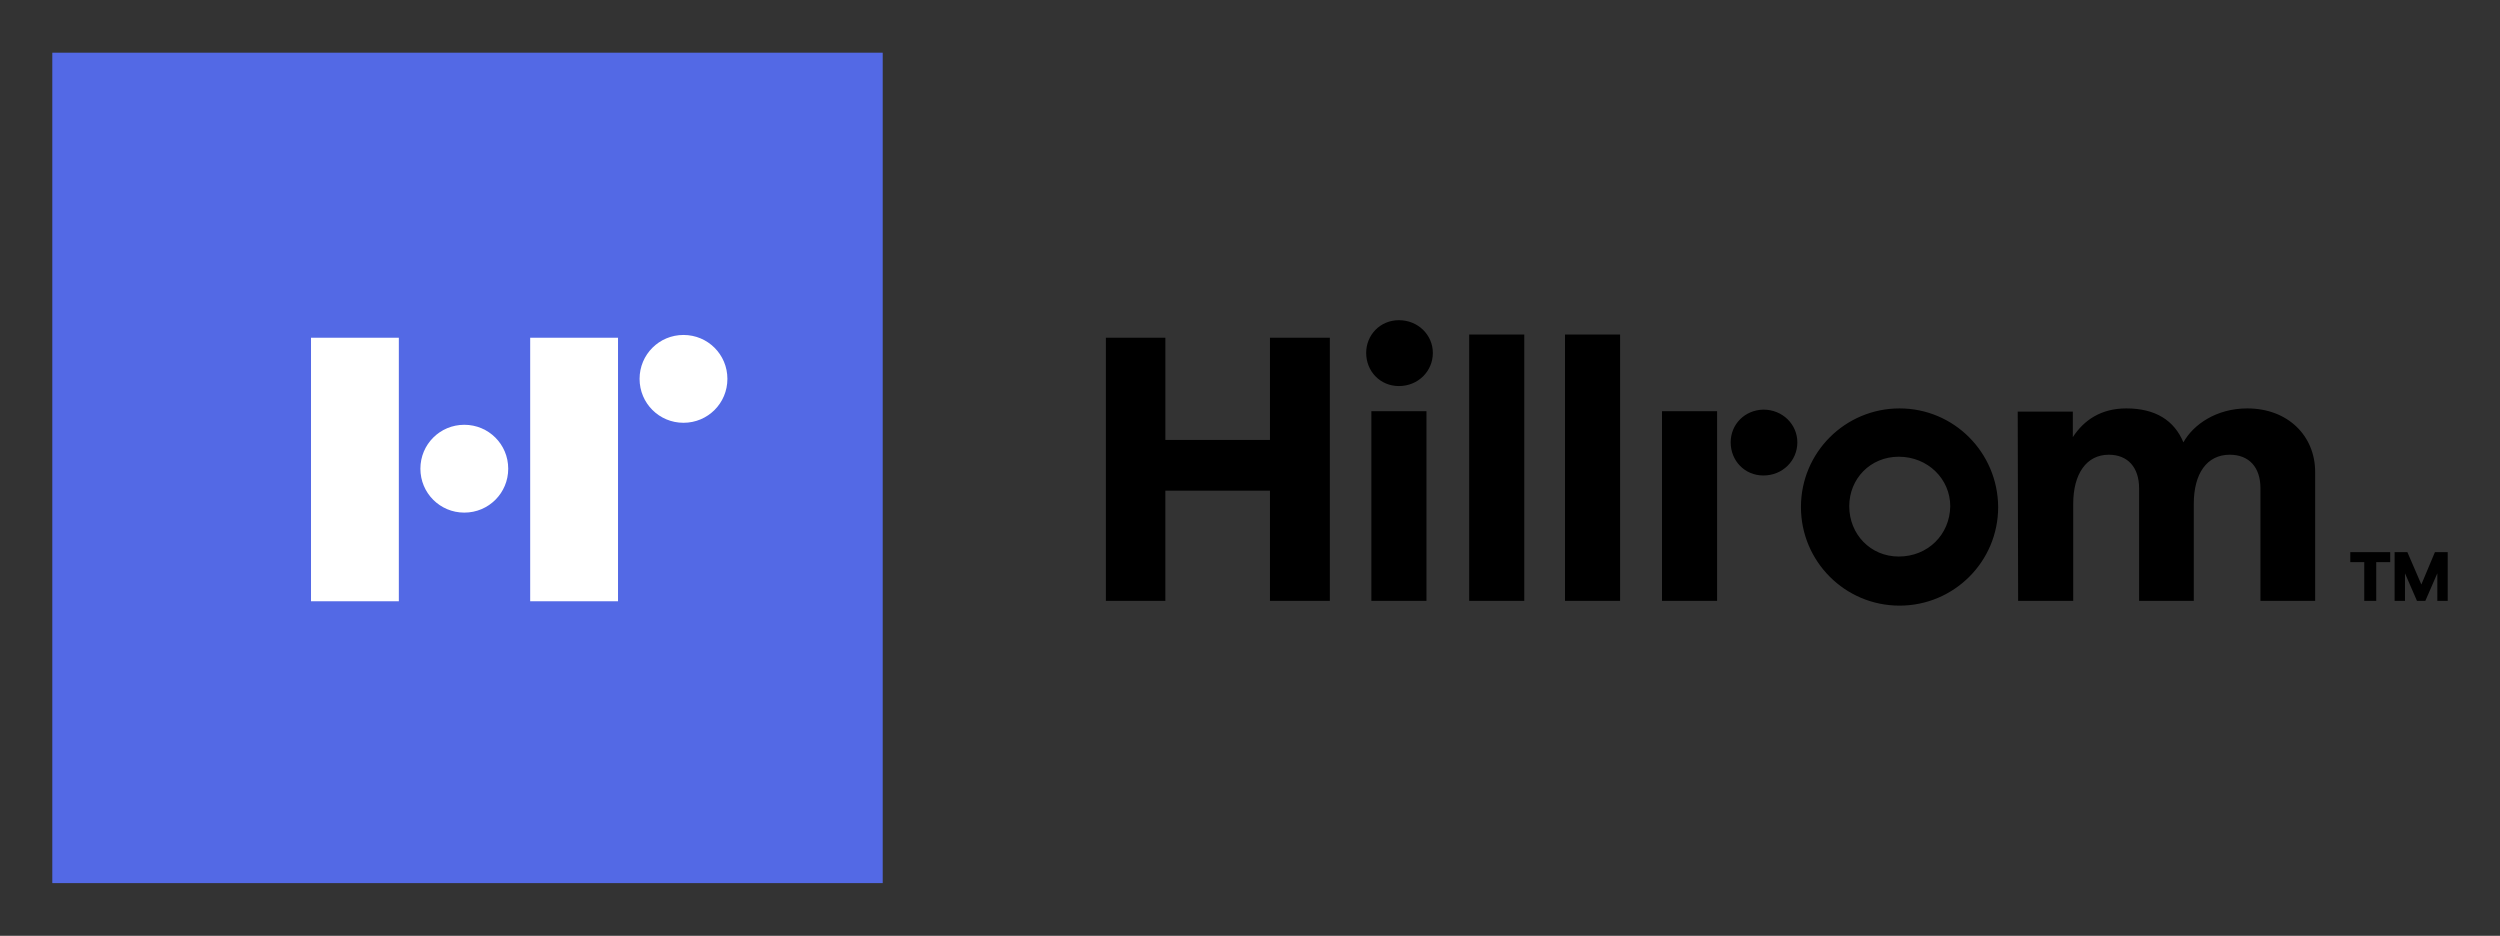
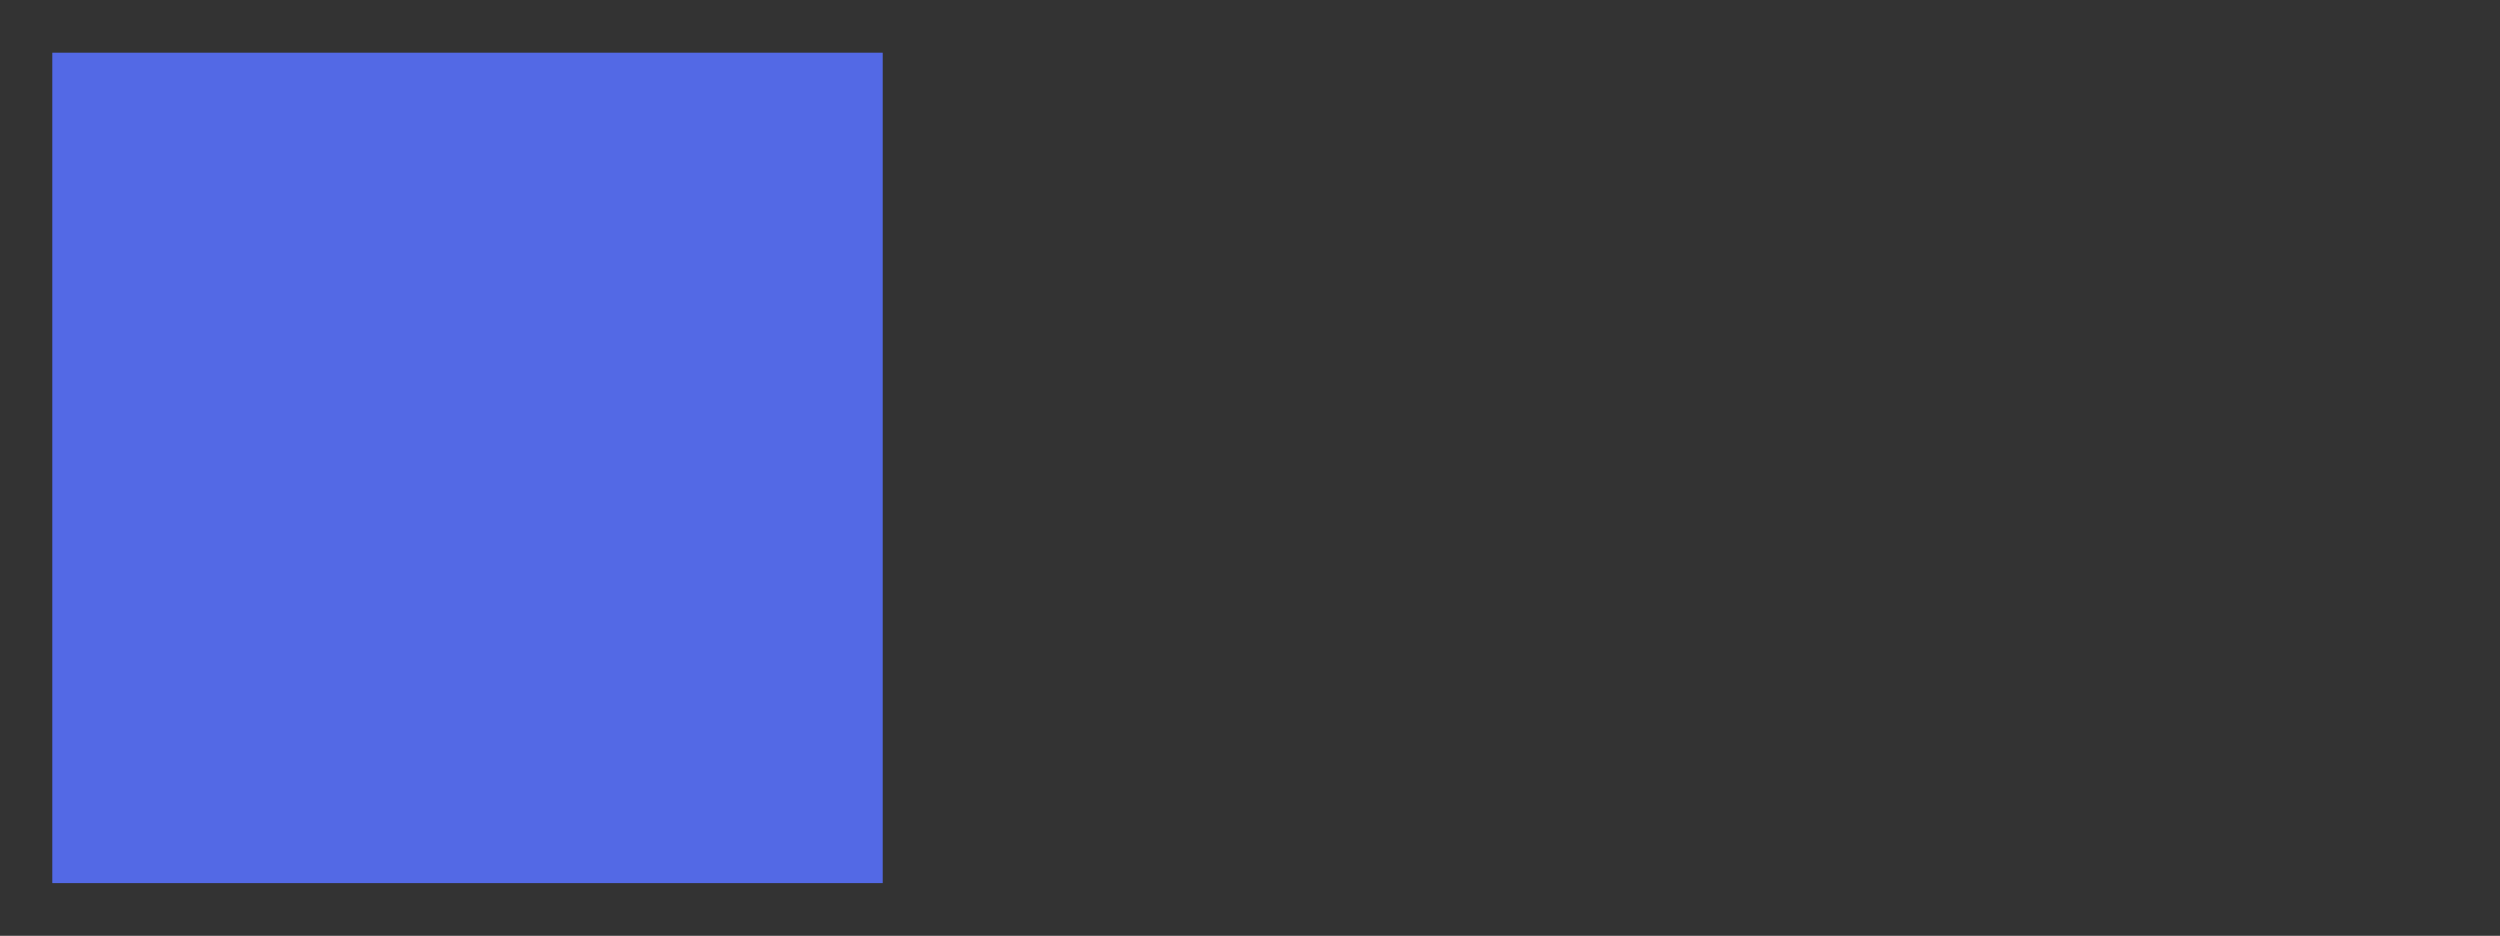
<svg xmlns="http://www.w3.org/2000/svg" version="1.1" id="layer" x="0px" y="0px" viewBox="0 0 626.2 234.4" style="enable-background:new 0 0 626.2 234.4;" xml:space="preserve">
  <rect x="0" y="0" width="626.2" height="234.4" fill="#333333" stroke="none" />
  <style type="text/css">
	.st0{fill:#5369E5;}
	.st1{fill:#FFFFFF;}
</style>
  <g>
    <rect id="XMLID_11_" x="13.1" y="13.2" class="st0" width="208" height="208" />
-     <path id="XMLID_12_" class="st1" d="M77.9,84.6h22v22v22v22h-22v-22v-22V84.6z M132.8,84.6v22v22v22h22v-22v-22v-22H132.8z    M182.2,94.9c0-6.1-4.9-11-11-11c-6.1,0-11,4.9-11,11s4.9,11,11,11C177.3,105.9,182.2,101,182.2,94.9 M127.3,117.4   c0-6.1-4.9-11-11-11c-6.1,0-11,4.9-11,11s4.9,11,11,11C122.4,128.4,127.3,123.5,127.3,117.4" />
-     <path id="XMLID_1_" d="M343.5,103h13.8v47.5h-13.8V103z M342.2,88.4c0-4.5,3.5-8.2,8.2-8.2c4.8,0,8.5,3.7,8.5,8.2   c0,4.6-3.7,8.3-8.5,8.3C345.7,96.7,342.2,93,342.2,88.4 M368,150.5h13.8V83.8H368V150.5z M392,150.5h13.8V83.8H392V150.5z    M505.5,150.5h13.8v-24.3c0-7.5,3.3-12.3,8.9-12.3c4.8,0,7.6,3.2,7.6,8.4v28.2h13.7v-24.3c0-7.6,3.3-12.3,9-12.3   c4.9,0,7.7,3.2,7.7,8.4v28.2h13.7v-32.3c0-9-6.8-15.9-17-15.9c-7.7,0-13.5,4-16,8.5c-2.3-5.5-7-8.5-14.3-8.5   c-6.3,0-10.6,2.9-13.4,7.2v-6.4h-13.8L505.5,150.5L505.5,150.5z M430.1,103h-13.8v47.5h13.8V103z M475.6,139.4   c-7.1,0-12.4-5.6-12.4-12.6c0-6.9,5.3-12.4,12.4-12.4c7.3,0,12.9,5.6,12.9,12.4C488.4,133.9,482.9,139.4,475.6,139.4 M475.8,102.3   c-13.6,0-24.7,11-24.7,24.7c0,13.6,11,24.7,24.7,24.7c13.6,0,24.7-11,24.7-24.7C500.4,113.3,489.4,102.3,475.8,102.3 M433.5,110.8   c0,4.6,3.5,8.3,8.2,8.3c4.8,0,8.5-3.7,8.5-8.3c0-4.5-3.7-8.2-8.5-8.2C437,102.7,433.5,106.3,433.5,110.8 M318.1,84.6v25.6h-26.2   V84.6H277v65.9h14.9v-27.6h26.2v27.6h15V84.6H318.1z M592.2,140.8h-3.5v-2.5h10v2.5h-3.5v9.7h-3V140.8z M599.8,138.3h3.2l3.5,8.1   l3.4-8.1h3.2v12.2h-2.6v-6.9l-3,6.9h-2.1l-3-6.9v6.9h-2.6V138.3z" />
  </g>
</svg>